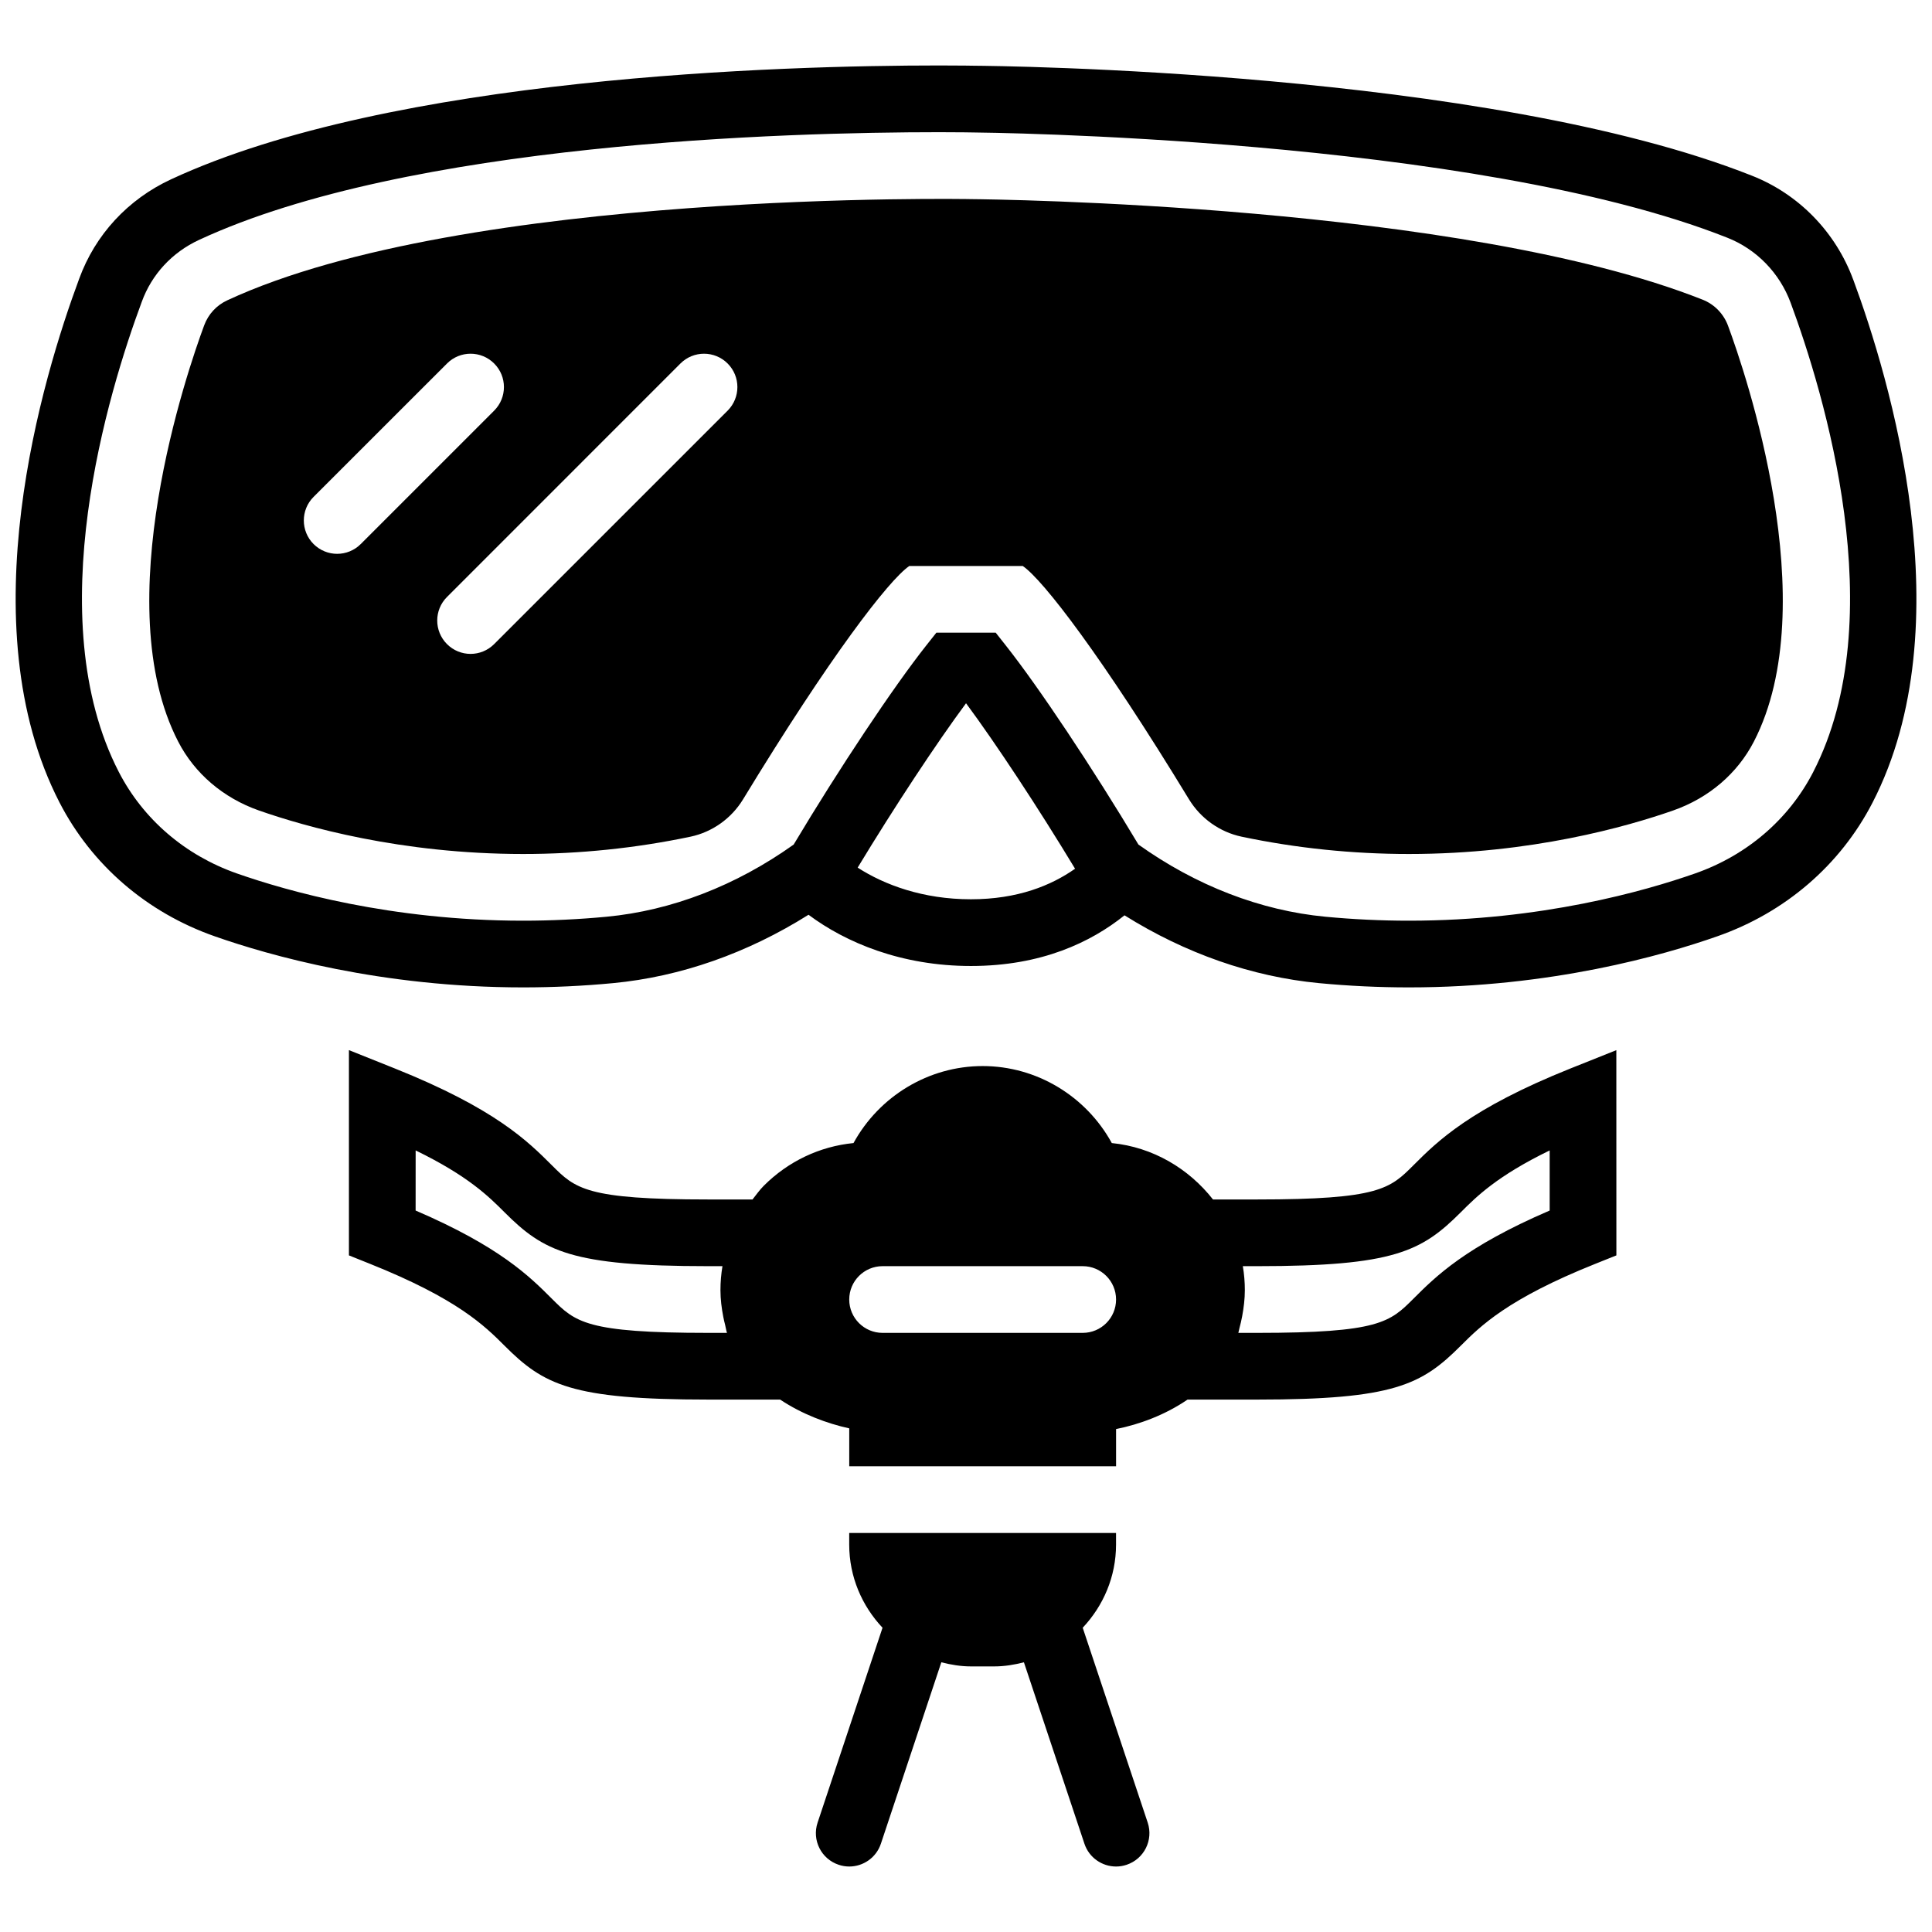
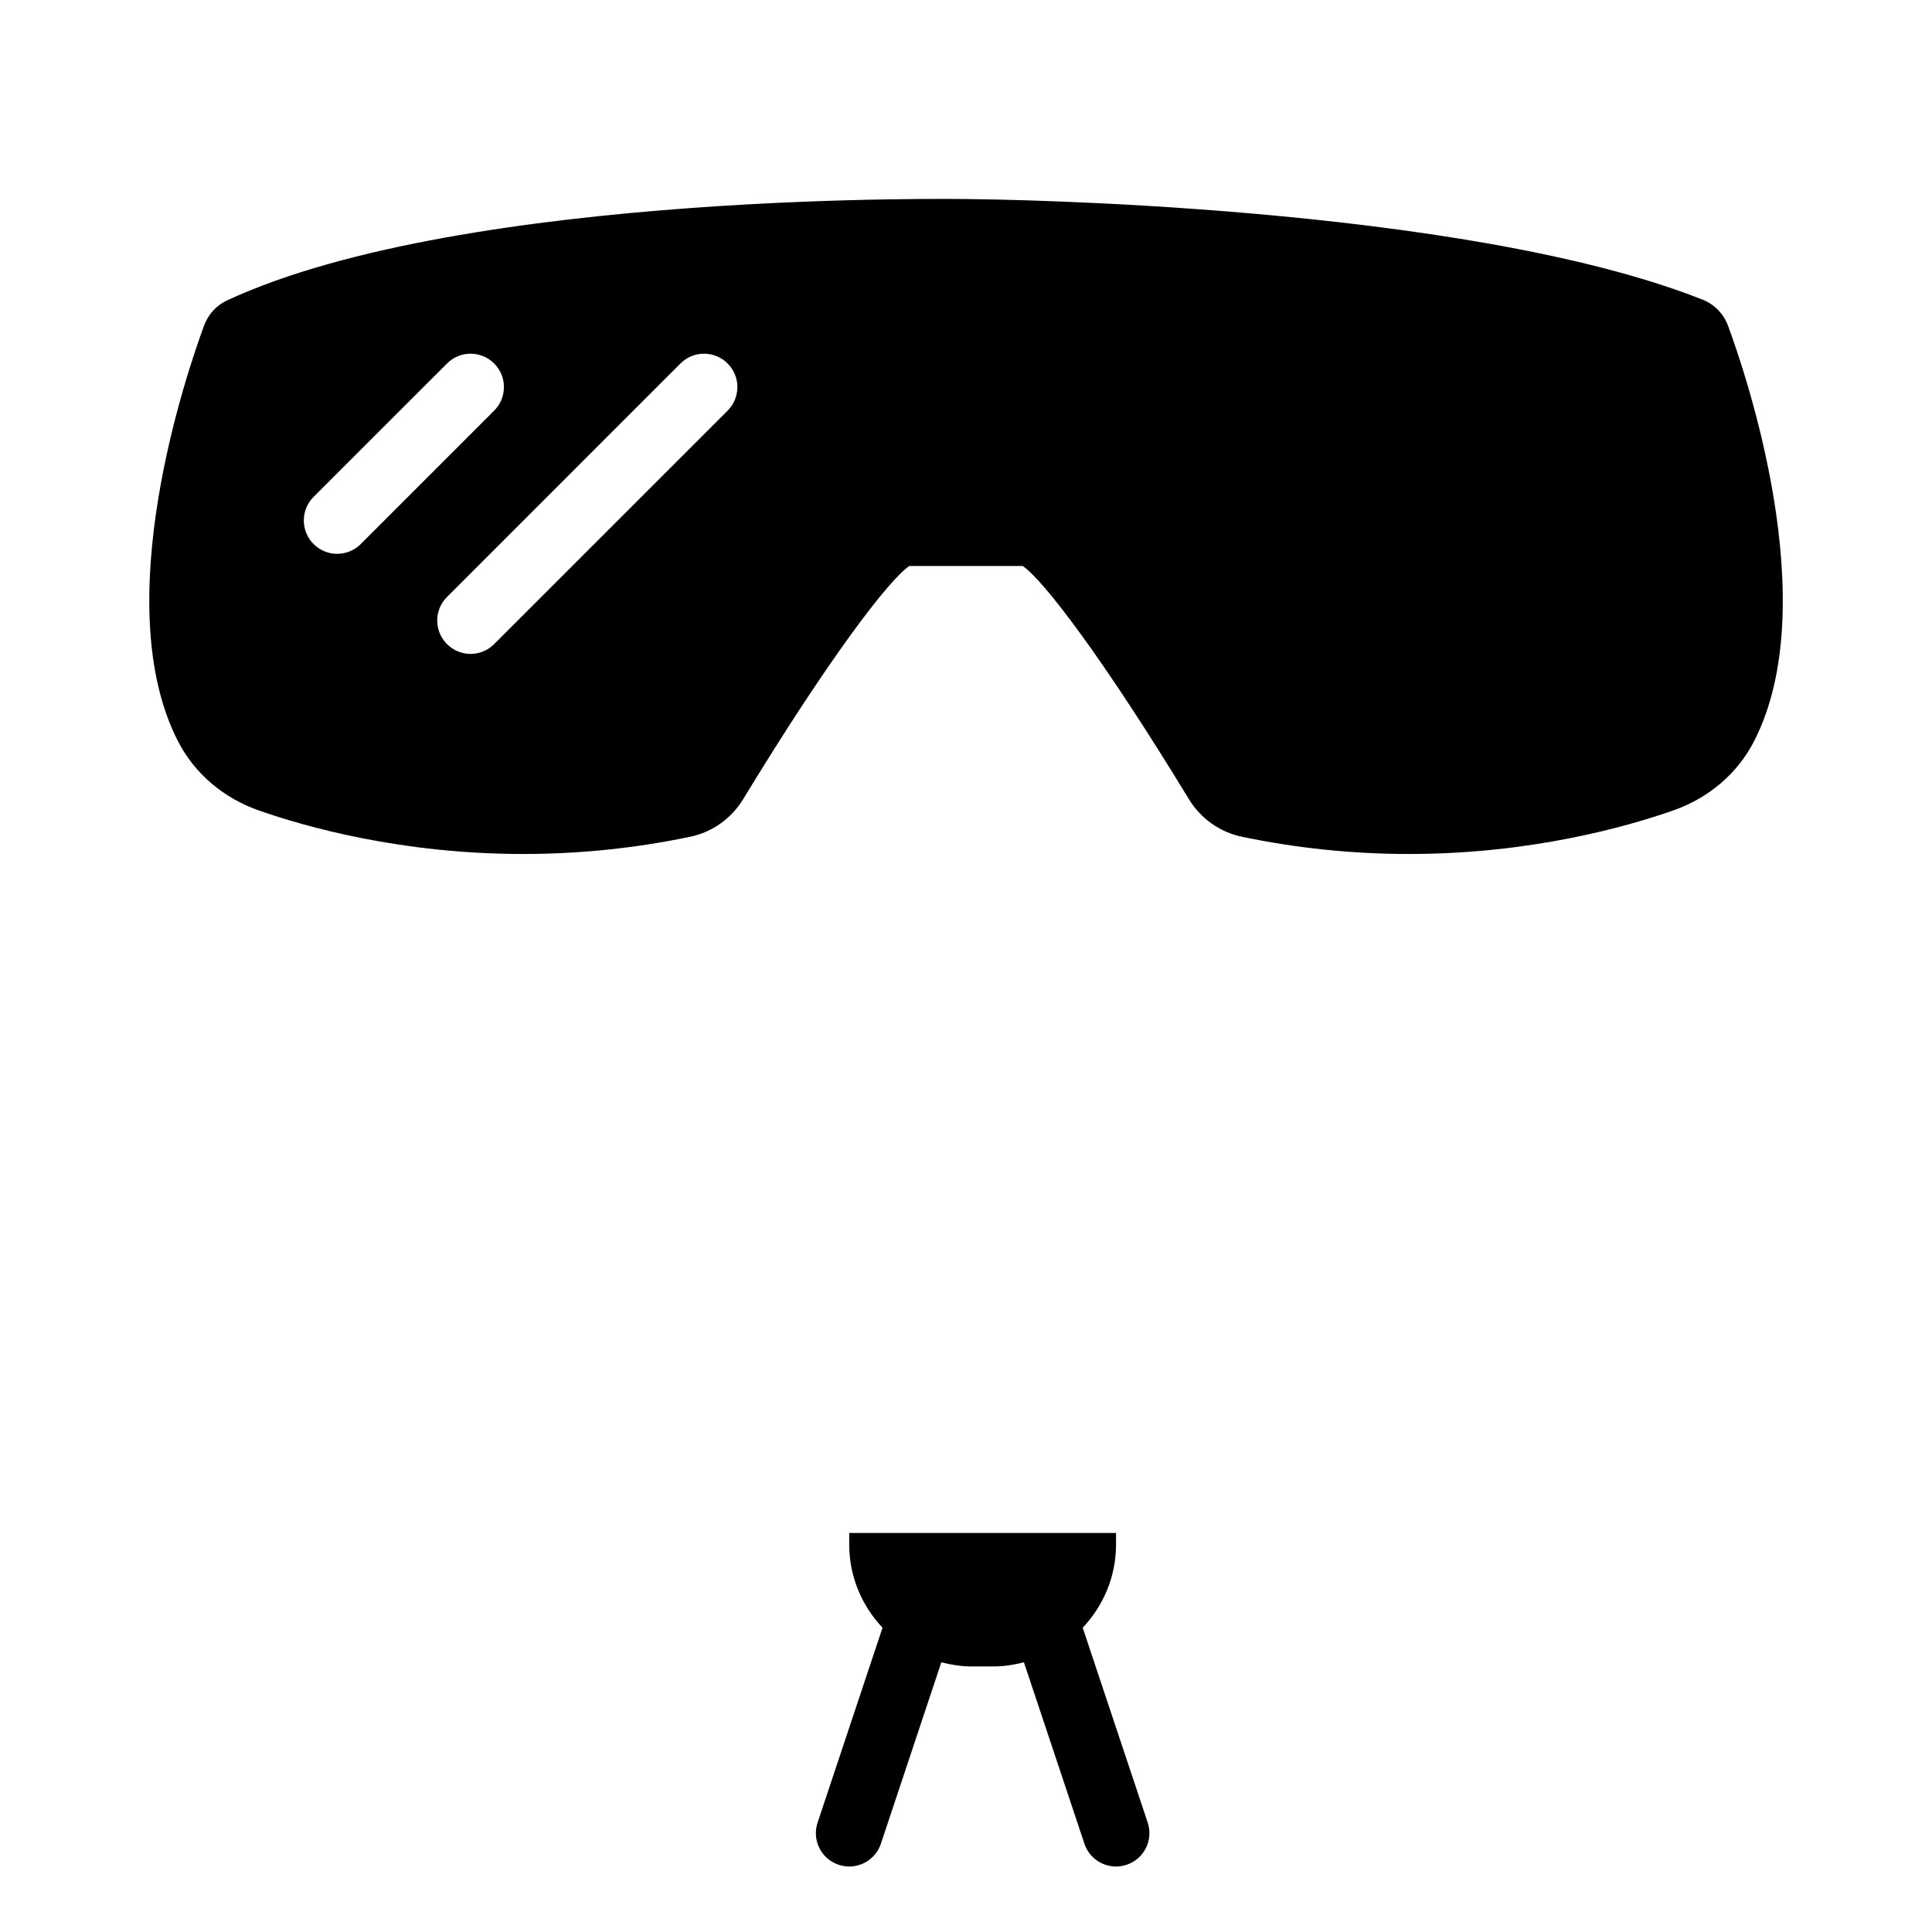
<svg xmlns="http://www.w3.org/2000/svg" width="800px" height="800px" version="1.1" viewBox="144 144 512 512">
  <defs>
    <clipPath id="a">
-       <path d="m148.09 161h503.81v245h-503.81z" />
-     </clipPath>
+       </clipPath>
  </defs>
-   <path d="m560.23 427.14c-26.629 10.66-35.293 19.312-41.621 25.633-6.25 6.25-9.102 9.098-41.453 9.098h-11.703c-6.426-8.188-15.91-13.859-26.816-14.949-6.805-12.418-19.895-20.406-34.223-20.406s-27.418 7.988-34.227 20.406c-8.961 0.887-17.285 4.828-23.766 11.305-1.133 1.133-2.023 2.414-2.996 3.644h-11.754c-32.352 0-35.207-2.848-41.457-9.098-6.328-6.32-14.988-14.973-41.621-25.633l-12.125-4.844v54.395l5.559 2.227c23.262 9.301 30.441 16.477 35.691 21.719 10.359 10.359 17.703 14.266 53.953 14.266h19.07c5.816 3.871 12.387 6.328 18.316 7.629v10.047h70.711v-9.863c6.16-1.227 12.984-3.731 18.941-7.812h18.445c36.258 0 43.594-3.906 53.953-14.266 5.25-5.242 12.426-12.418 35.688-21.719l5.562-2.227-0.012-54.395zm-228.56 70.086c-32.352 0-35.207-2.848-41.465-9.098-5.859-5.859-13.734-13.719-36.062-23.324l0.008-15.93c13.93 6.781 19.367 12.207 23.566 16.406 10.367 10.359 17.703 14.266 53.953 14.266h3.789c-0.352 2.086-0.531 4.207-0.531 6.348v0.027c0 2.394 0.301 4.746 0.754 7.078 0.141 0.727 0.301 1.414 0.484 2.113 0.176 0.699 0.273 1.422 0.488 2.113zm99.258 0h-53.031c-4.879 0-8.84-3.953-8.84-8.84s3.961-8.84 8.84-8.84h53.031c4.879 0 8.84 3.953 8.84 8.84s-3.961 8.84-8.84 8.84zm123.75-32.422c-22.324 9.605-30.199 17.465-36.062 23.324-6.258 6.25-9.102 9.098-41.461 9.098h-4.984c0.133-0.426 0.184-0.867 0.301-1.293 0.273-1.016 0.52-2.039 0.715-3.121 0.426-2.277 0.707-4.578 0.707-6.918 0-2.141-0.176-4.262-0.531-6.348h3.793c36.246 0 43.582-3.906 53.953-14.266 4.195-4.199 9.633-9.625 23.57-16.406z" fill-rule="evenodd" />
  <g clip-path="url(#a)">
-     <path d="m635.13 218.13c-4.652-12.633-14.453-22.699-26.891-27.586-70.426-27.906-200.69-29.09-206.07-29.125 0 0-3.34-0.07-9.246-0.07-41.684 0-144.95 2.945-203.58 30.168-11.457 5.312-20.117 14.699-24.367 26.383-9.664 26.004-29.504 91.586-5.199 138.77 8.539 16.57 23.148 29.168 41.152 35.469 14.383 5.055 44.125 13.531 81.699 13.531 7.938 0 15.961-0.379 23.836-1.129 17.906-1.699 35.629-7.949 51.805-18.121 9.863 7.371 24.617 13.578 43.027 13.578 18.703 0 31.836-6.305 40.711-13.426 16.105 10.082 33.746 16.277 51.559 17.969 7.883 0.75 15.898 1.129 23.844 1.129 37.582 0 67.309-8.477 81.672-13.531 18.023-6.301 32.641-18.898 41.172-35.461 24.254-47.074 4.496-112.59-5.117-138.55zm-263.84 155.8c9.723-16.062 20.852-32.934 28.719-43.559 7.918 10.688 19.137 27.703 28.895 43.852-6.293 4.426-15.188 8.094-27.613 8.094-12.668 0-22.902-3.809-30-8.387zm253.24-25.352c-6.453 12.535-17.562 22.082-31.301 26.891-13.32 4.676-40.859 12.523-75.828 12.523-7.387 0-14.848-0.355-22.168-1.051-17.172-1.629-34.266-8.23-49.539-19.129-12.082-20.195-26.41-41.719-35.168-52.785l-2.652-3.359h-15.727l-2.66 3.359c-8.766 11.086-23.086 32.598-35.16 52.793-15.281 10.891-32.375 17.492-49.539 19.121-7.328 0.695-14.789 1.051-22.168 1.051-34.949 0-62.52-7.848-75.848-12.523-13.719-4.809-24.828-14.363-31.289-26.898-21.078-40.914-2.785-100.71 6.082-124.57 2.641-7.281 8.043-13.125 15.211-16.438 55.438-25.75 155.63-28.531 196.14-28.531 5.621 0 8.82 0.07 9 0.07 1.316 0.008 132.43 1.184 199.82 27.887 7.762 3.055 13.887 9.348 16.812 17.27 8.805 23.785 27.012 83.508 5.977 124.32z" fill-rule="evenodd" />
-   </g>
+     </g>
  <path d="m430.93 575.37c5.438-5.781 8.832-13.496 8.832-22.035v-3.074h-70.711v3.074c0 8.539 3.394 16.254 8.828 22.035l-17.207 51.645c-1.547 4.633 0.961 9.637 5.594 11.172 0.93 0.312 1.875 0.461 2.793 0.461 3.703 0 7.152-2.34 8.387-6.047l16.016-48.074c2.539 0.648 5.144 1.09 7.879 1.09h6.141c2.723 0 5.34-0.441 7.867-1.09l16.035 48.074c1.234 3.707 4.684 6.047 8.387 6.047 0.926 0 1.863-0.148 2.793-0.461 4.633-1.543 7.133-6.539 5.594-11.172l-17.227-51.645" fill-rule="evenodd" />
  <path d="m595.22 223.42c-63.707-25.262-188.57-26.605-193.76-26.648-0.02-0.008-134.02-2.547-197.23 26.816-2.848 1.316-5.012 3.66-6.117 6.621-4.457 12.02-25.73 73.848-6.887 110.33 4.367 8.461 11.949 14.93 21.355 18.234 12.293 4.312 37.73 11.543 70.047 11.543 14.918 0 29.848-1.535 44.363-4.586 5.769-1.219 10.852-4.836 13.938-9.918 22.926-37.688 38.605-58.098 44.043-61.816h30.07c5.434 3.719 21.113 24.129 44.043 61.816 3.094 5.082 8.176 8.699 13.965 9.918 14.496 3.051 29.414 4.586 44.344 4.586 32.305 0 57.742-7.231 70.047-11.543 9.406-3.305 16.988-9.785 21.348-18.234 18.836-36.457-2.398-98.207-6.816-110.14-1.156-3.199-3.613-5.734-6.754-6.981zm-361.87 67.352c-2.254 0-4.516-0.867-6.25-2.59-3.445-3.457-3.445-9.051 0-12.5l35.367-35.352c3.445-3.457 9.039-3.457 12.488 0 3.457 3.445 3.457 9.039 0 12.496l-35.355 35.355c-1.723 1.723-3.988 2.59-6.25 2.59zm103.48-37.945-61.879 61.871c-1.723 1.723-3.988 2.59-6.25 2.59-2.254 0-4.516-0.867-6.238-2.59-3.457-3.457-3.457-9.051 0-12.496l61.859-61.871c3.457-3.457 9.051-3.457 12.508 0 3.449 3.445 3.449 9.039 0 12.496z" fill-rule="evenodd" />
</svg>